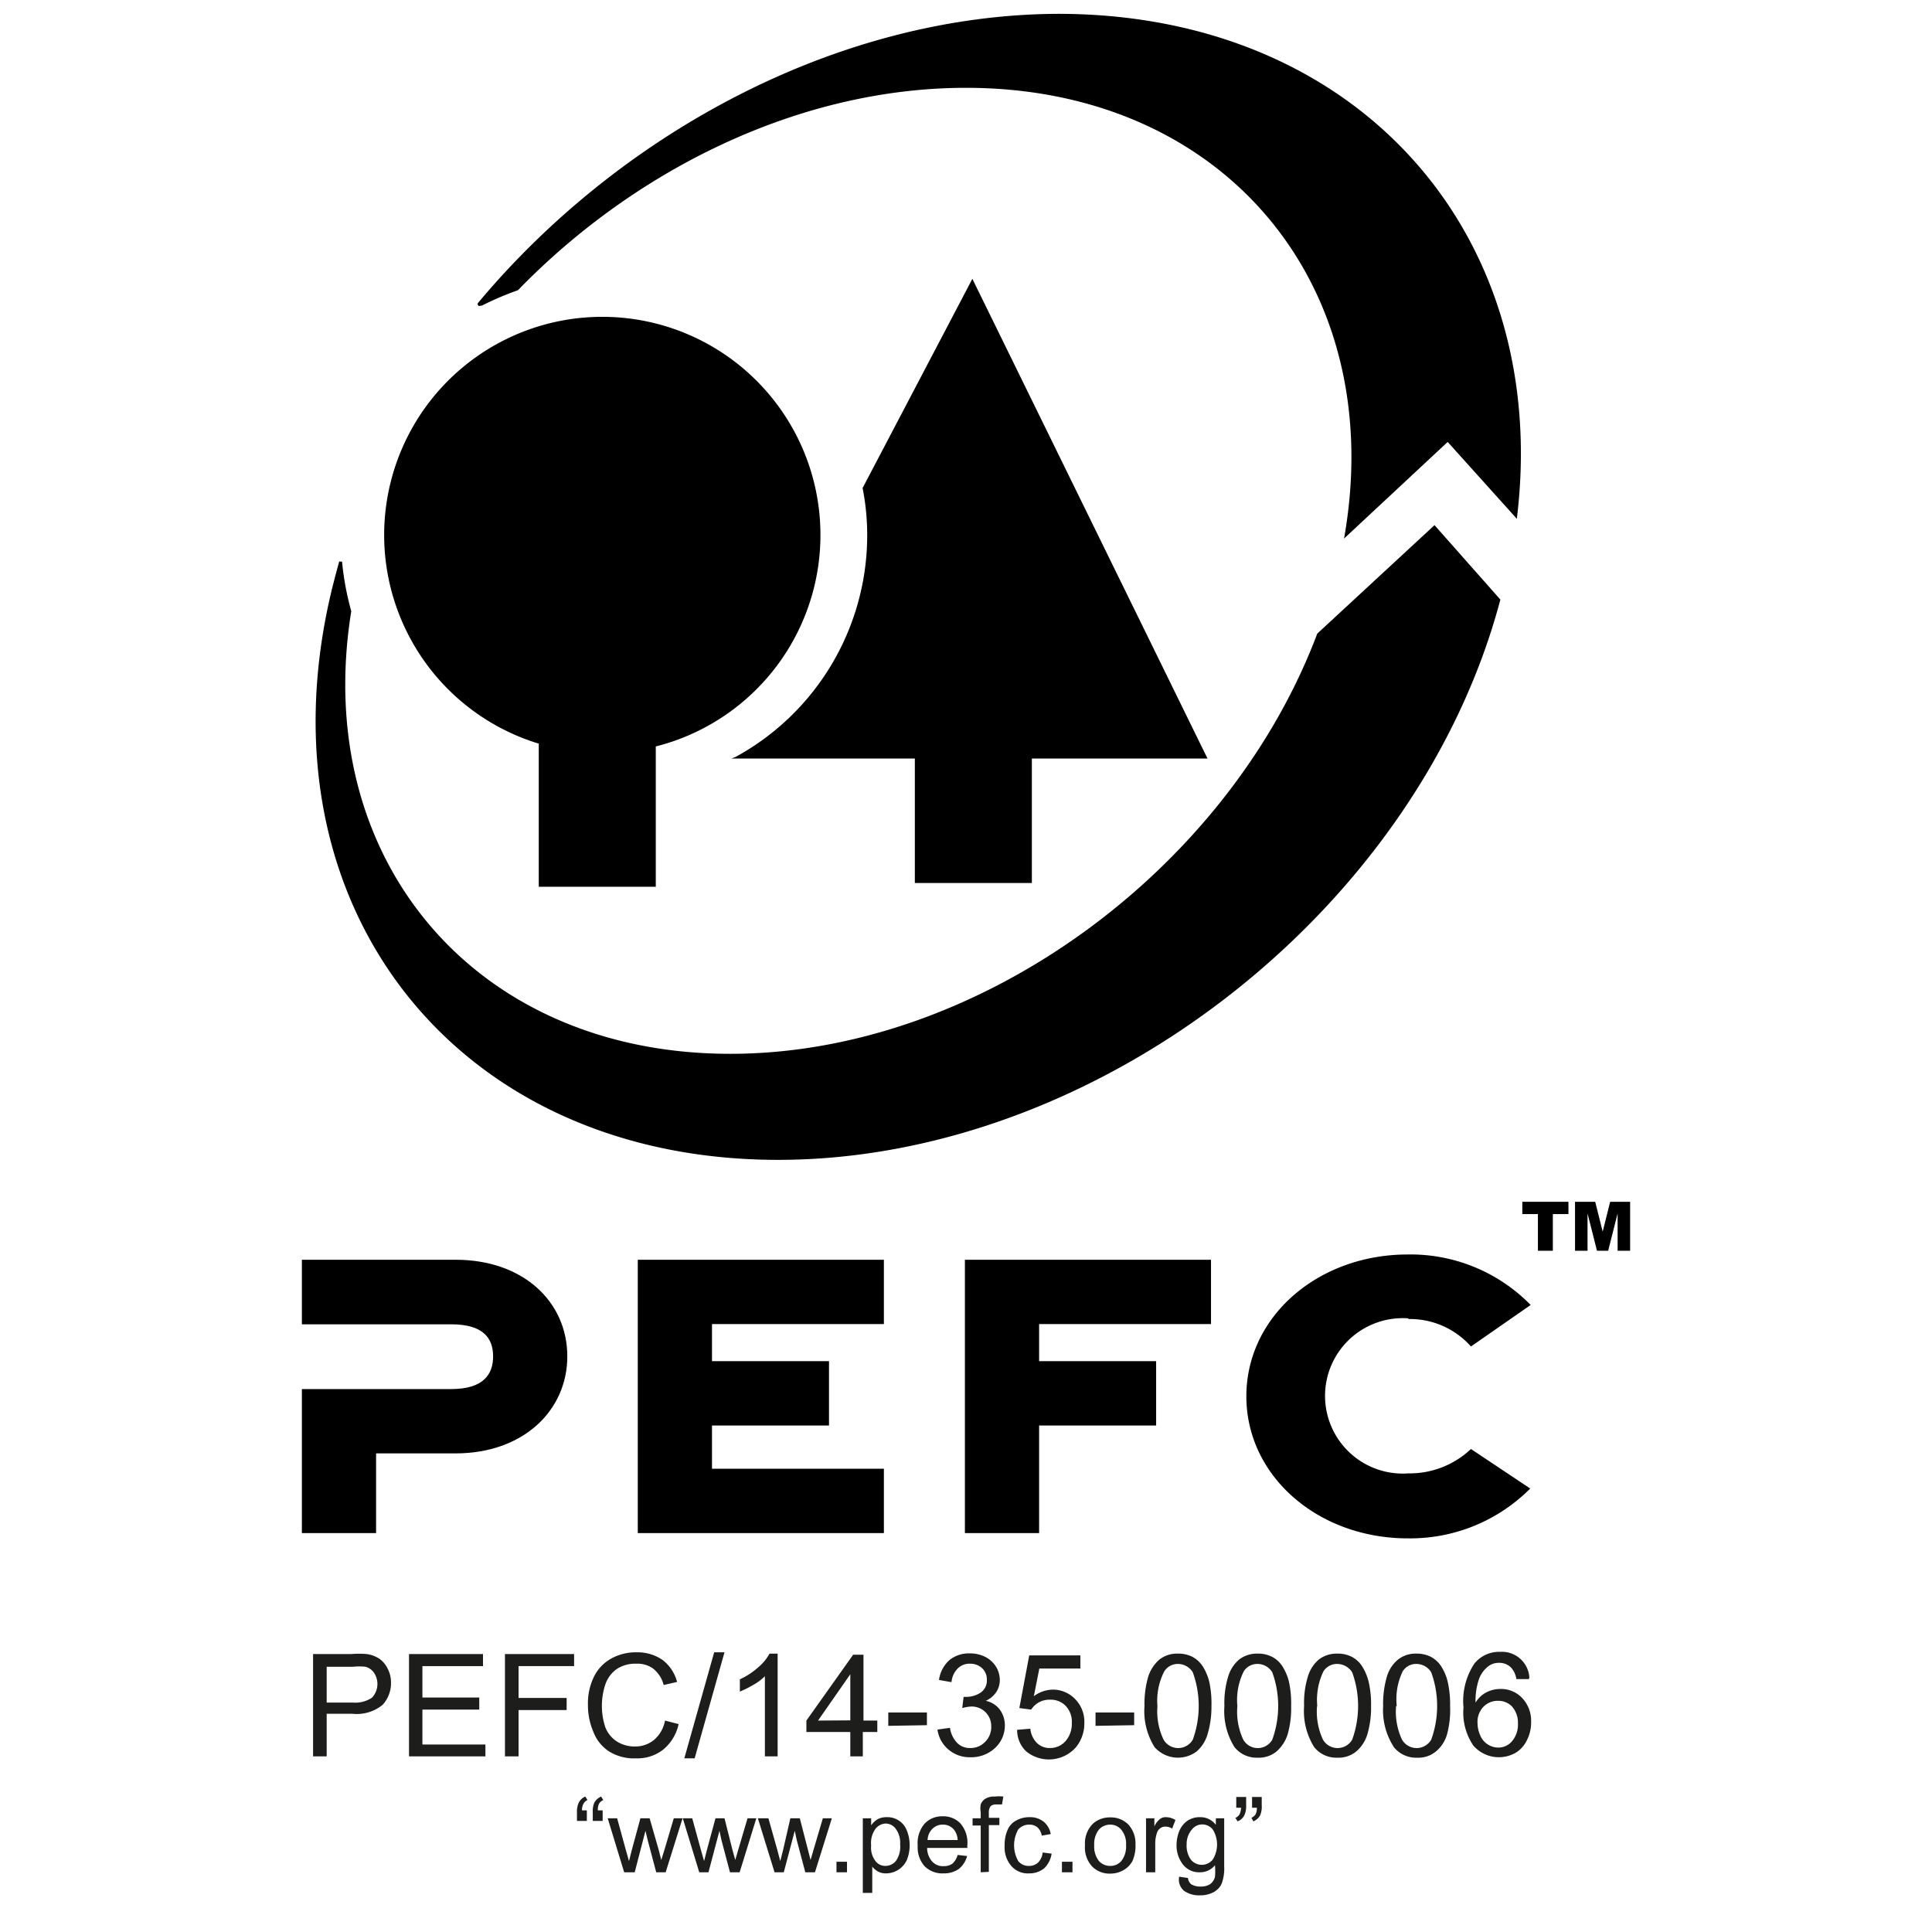
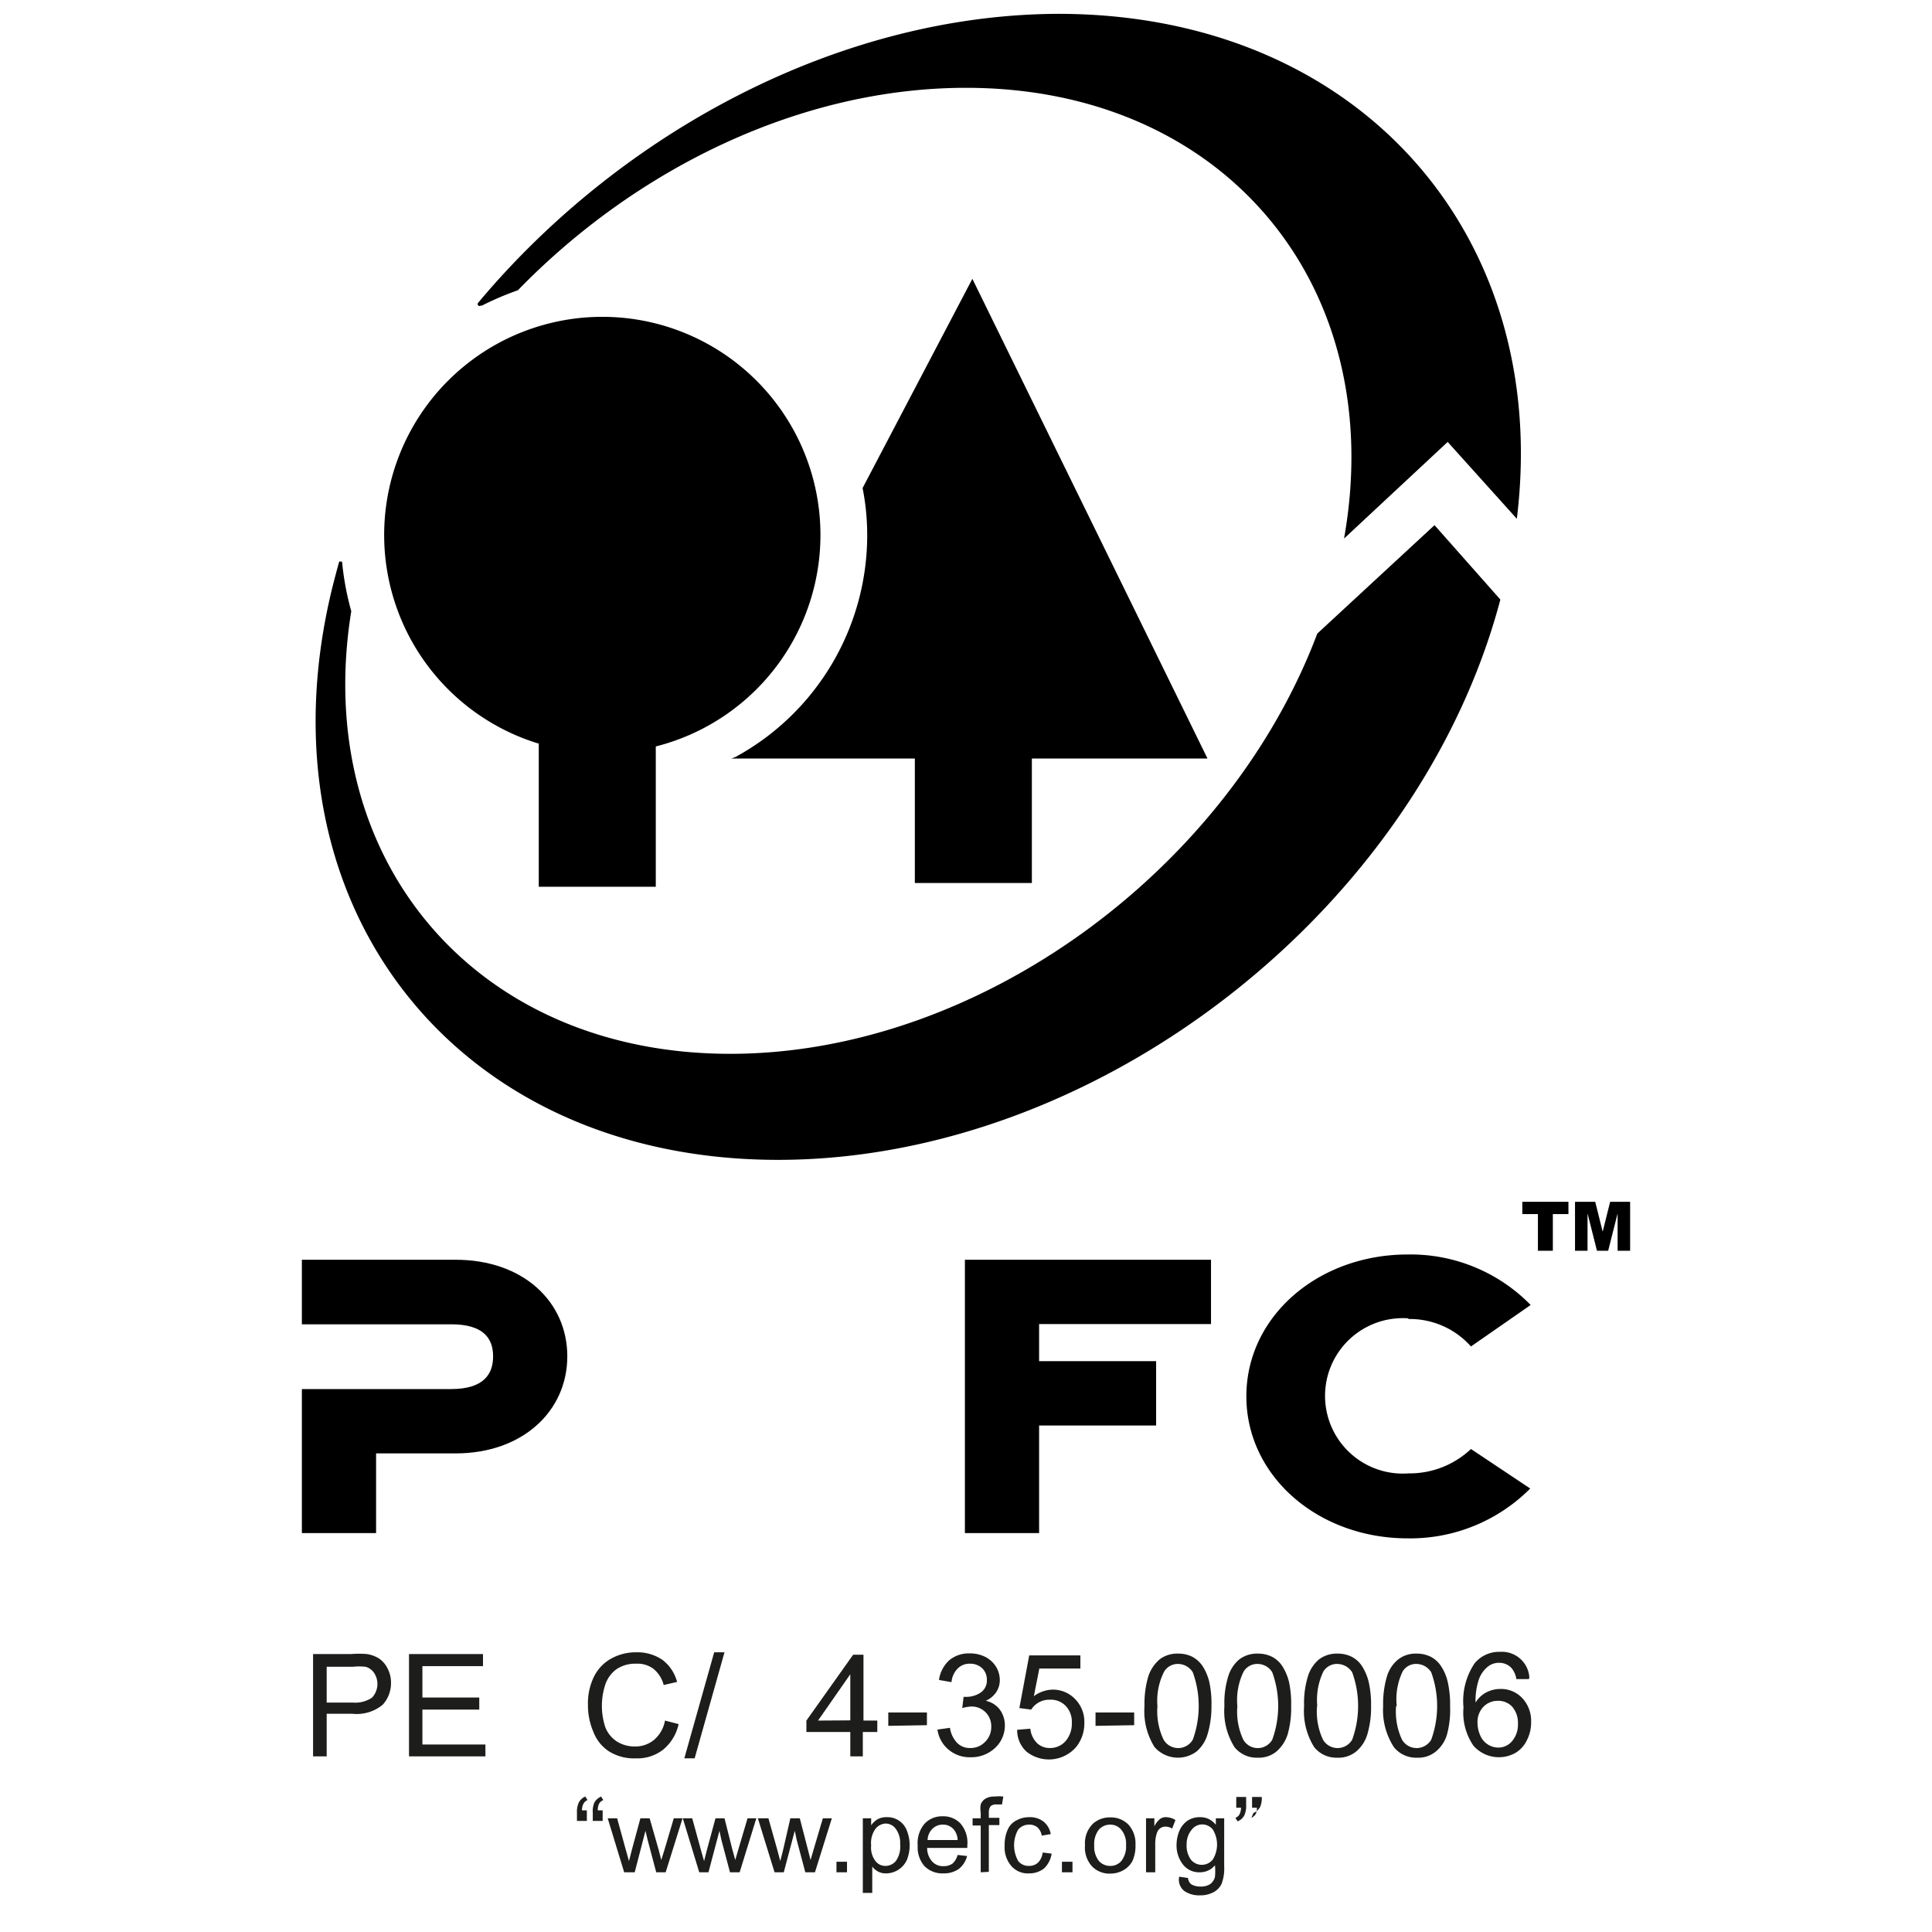
<svg xmlns="http://www.w3.org/2000/svg" id="pefc" width="88" height="88" viewBox="0 0 88 88">
  <rect id="Rectángulo_2" data-name="Rectángulo 2" width="88" height="88" fill="#fff" />
  <path id="Trazado_33" data-name="Trazado 33" d="M20.75,57.38h-7v2.94h6.8c1.47,0,1.91.64,1.91,1.46s-.44,1.49-1.91,1.49h-6.8v6.56h3.38V66.2h3.62c3.07,0,5.09-1.94,5.09-4.42s-2-4.4-5.09-4.4" />
-   <path id="Trazado_34" data-name="Trazado 34" d="M29.05,69.83H40.26V66.9H32.43V64.93h5.33V62H32.43V60.31h7.83V57.38H29.05Z" />
  <path id="Trazado_35" data-name="Trazado 35" d="M43.95,69.83h3.38v-4.9h5.33V62H47.33V60.31h7.83V57.38H43.95Z" />
  <path id="Trazado_36" data-name="Trazado 36" d="M64.14,60.08A3.72,3.72,0,0,1,67,61.33l2.72-1.89a7.65,7.65,0,0,0-5.6-2.3c-4.08,0-7.35,2.82-7.35,6.46s3.27,6.47,7.35,6.47A7.71,7.71,0,0,0,69.7,67.8L67,66a4.06,4.06,0,0,1-2.84,1.11,3.54,3.54,0,1,1,0-7.06" />
  <path id="Trazado_37" data-name="Trazado 37" d="M47,40.22V34.55h8L44.29,12.7l-5,9.53a11,11,0,0,1,.21,2.16,11.51,11.51,0,0,1-6,10.09l-.19.07h8.36v5.67Z" />
  <path id="Trazado_38" data-name="Trazado 38" d="M24.54,33.86v6.53h5.33V34a9.936,9.936,0,1,0-5.37-.14" />
  <path id="Trazado_39" data-name="Trazado 39" d="M21.93,13.93a13.579,13.579,0,0,1,1.66-.71C29,7.65,36.49,4,44,4c11.81,0,19.26,9.07,17.22,20.53l4.72-4.4,3.15,3.5c1.59-12.95-7.23-23-20.9-23C38.24.67,28.3,6,21.78,13.79a.088.088,0,1,0,.13.12" />
  <path id="Trazado_40" data-name="Trazado 40" d="M35.44,52.83c14.55,0,29.15-11.37,32.9-25.52l-3-3.39L60,28.86C55.94,39.63,44.57,48,33.26,48,21.6,48,14.18,39.1,16,27.84a12.89,12.89,0,0,1-.42-2.26h-.07a.07.07,0,0,0-.06,0c-.11.39-.21.78-.31,1.17C11.6,41.16,20.7,52.83,35.44,52.83" />
  <path id="Trazado_41" data-name="Trazado 41" d="M69.34,54.74h2.1v.56h-.71v1.67h-.68V55.3h-.71Z" />
  <path id="Trazado_42" data-name="Trazado 42" d="M71.74,54.74h.92L73,56.1l.34-1.36h.91v2.23h-.57v-1.7l-.43,1.7h-.51l-.43-1.7v1.7h-.57Z" />
  <path id="Trazado_43" data-name="Trazado 43" d="M14.26,80V75.34H16a4.29,4.29,0,0,1,.71,0,1.43,1.43,0,0,1,.58.22,1.18,1.18,0,0,1,.37.45,1.37,1.37,0,0,1,.15.64,1.46,1.46,0,0,1-.38,1,1.86,1.86,0,0,1-1.38.41H14.88V80Zm.62-2.45h1.2a1.37,1.37,0,0,0,.86-.22.91.91,0,0,0,.1-1.13.68.68,0,0,0-.39-.28,2.59,2.59,0,0,0-.58,0H14.88Z" fill="#1d1d1b" />
  <path id="Trazado_44" data-name="Trazado 44" d="M18.63,80V75.34H22v.55H19.24v1.43h2.59v.55H19.24v1.59h2.87V80Z" fill="#1d1d1b" />
-   <path id="Trazado_45" data-name="Trazado 45" d="M23,80V75.34h3.15v.55H23.62v1.45h2.19v.55H23.62V80Z" fill="#1d1d1b" />
  <path id="Trazado_46" data-name="Trazado 46" d="M30.29,78.37l.62.16a2.07,2.07,0,0,1-.7,1.16,1.89,1.89,0,0,1-1.23.4,2.16,2.16,0,0,1-1.23-.31,1.84,1.84,0,0,1-.72-.89,3.07,3.07,0,0,1-.25-1.25,2.74,2.74,0,0,1,.28-1.28,1.9,1.9,0,0,1,.79-.82A2.32,2.32,0,0,1,29,75.26a2,2,0,0,1,1.18.35,1.84,1.84,0,0,1,.66,1l-.61.14a1.4,1.4,0,0,0-.47-.74,1.21,1.21,0,0,0-.78-.23,1.52,1.52,0,0,0-.9.25,1.44,1.44,0,0,0-.51.7,3.12,3.12,0,0,0,0,1.94,1.37,1.37,0,0,0,.54.66,1.51,1.51,0,0,0,.8.22,1.34,1.34,0,0,0,.88-.3,1.51,1.51,0,0,0,.5-.88Z" fill="#1d1d1b" />
  <path id="Trazado_47" data-name="Trazado 47" d="M31.17,80.09l1.36-4.83H33l-1.36,4.83Z" fill="#1d1d1b" />
-   <path id="Trazado_48" data-name="Trazado 48" d="M35.42,80h-.58V76.35a2.44,2.44,0,0,1-.54.4,4.77,4.77,0,0,1-.6.3v-.56a3.3,3.3,0,0,0,.84-.55,2.11,2.11,0,0,0,.51-.62h.37Z" fill="#1d1d1b" />
  <path id="Trazado_49" data-name="Trazado 49" d="M38.73,80V78.89h-2v-.52l2.13-3h.47v3h.63v.52H39.3V80Zm0-1.64v-2.1l-1.47,2.11Z" fill="#1d1d1b" />
  <path id="Trazado_50" data-name="Trazado 50" d="M40.46,78.61V78h1.76v.58Z" fill="#1d1d1b" />
  <path id="Trazado_51" data-name="Trazado 51" d="M42.7,78.78l.57-.08a1.24,1.24,0,0,0,.34.7.81.81,0,0,0,.58.22.91.91,0,0,0,.68-.28.94.94,0,0,0,.28-.7.89.89,0,0,0-.92-.91,1.87,1.87,0,0,0-.4.07l.06-.51H44a1.18,1.18,0,0,0,.66-.19.66.66,0,0,0,.29-.59.7.7,0,0,0-.21-.52.78.78,0,0,0-.56-.21.75.75,0,0,0-.55.21,1,1,0,0,0-.29.63l-.57-.1a1.48,1.48,0,0,1,.47-.9,1.39,1.39,0,0,1,.93-.31,1.54,1.54,0,0,1,.71.16,1.25,1.25,0,0,1,.49.45,1.19,1.19,0,0,1,.17.6,1,1,0,0,1-.16.55,1.13,1.13,0,0,1-.48.4,1.07,1.07,0,0,1,.64.4,1.22,1.22,0,0,1,.23.75,1.39,1.39,0,0,1-.45,1,1.58,1.58,0,0,1-1.13.42,1.48,1.48,0,0,1-1-.36,1.44,1.44,0,0,1-.49-.9Z" fill="#1d1d1b" />
  <path id="Trazado_52" data-name="Trazado 52" d="M46.33,78.79l.6-.05a1.08,1.08,0,0,0,.31.66.83.83,0,0,0,.59.22.93.93,0,0,0,.7-.31,1.2,1.2,0,0,0,.29-.83,1.05,1.05,0,0,0-.28-.78.94.94,0,0,0-.72-.28.967.967,0,0,0-.85.45l-.54-.07.45-2.4h2.33V76H47.34l-.25,1.26a1.48,1.48,0,0,1,.88-.3,1.4,1.4,0,0,1,1,.43,1.47,1.47,0,0,1,.42,1.09,1.71,1.71,0,0,1-.37,1.09,1.64,1.64,0,0,1-2.27.21,1.33,1.33,0,0,1-.42-.99Z" fill="#1d1d1b" />
  <path id="Trazado_53" data-name="Trazado 53" d="M49.9,78.61V78h1.76v.58Z" fill="#1d1d1b" />
  <path id="Trazado_54" data-name="Trazado 54" d="M52.13,77.71a4.41,4.41,0,0,1,.17-1.34,1.72,1.72,0,0,1,.51-.78,1.31,1.31,0,0,1,.85-.27,1.4,1.4,0,0,1,.66.15,1.31,1.31,0,0,1,.47.44,2.43,2.43,0,0,1,.29.69,4.66,4.66,0,0,1,.1,1.11A4.32,4.32,0,0,1,55,79a1.63,1.63,0,0,1-.5.78,1.42,1.42,0,0,1-1.91-.2,3.08,3.08,0,0,1-.46-1.87Zm.59,0A3,3,0,0,0,53,79.24a.77.77,0,0,0,1.33,0,4.5,4.5,0,0,0,0-3.07.8.8,0,0,0-.67-.38.73.73,0,0,0-.63.34,2.92,2.92,0,0,0-.31,1.58Z" fill="#1d1d1b" />
  <path id="Trazado_55" data-name="Trazado 55" d="M55.77,77.71a4.12,4.12,0,0,1,.17-1.34,1.63,1.63,0,0,1,.5-.78,1.33,1.33,0,0,1,.85-.27,1.4,1.4,0,0,1,.66.15,1.24,1.24,0,0,1,.47.44,2.43,2.43,0,0,1,.29.69,4.66,4.66,0,0,1,.1,1.11A4.36,4.36,0,0,1,58.65,79a1.72,1.72,0,0,1-.51.78,1.26,1.26,0,0,1-.85.28,1.29,1.29,0,0,1-1.06-.48,3.09,3.09,0,0,1-.46-1.87Zm.59,0a3,3,0,0,0,.27,1.53.76.76,0,0,0,1.32,0,4.5,4.5,0,0,0,0-3.07.79.79,0,0,0-.67-.38.73.73,0,0,0-.63.34,2.94,2.94,0,0,0-.29,1.58Z" fill="#1d1d1b" />
  <path id="Trazado_56" data-name="Trazado 56" d="M59.4,77.71a4.12,4.12,0,0,1,.17-1.34,1.63,1.63,0,0,1,.5-.78,1.33,1.33,0,0,1,.85-.27,1.4,1.4,0,0,1,.66.15,1.24,1.24,0,0,1,.47.44,2.43,2.43,0,0,1,.29.69,4.58,4.58,0,0,1,.11,1.11A4.32,4.32,0,0,1,62.28,79a1.64,1.64,0,0,1-.51.78,1.26,1.26,0,0,1-.85.28,1.29,1.29,0,0,1-1.06-.48,3.09,3.09,0,0,1-.46-1.87Zm.59,0a3,3,0,0,0,.27,1.53.77.77,0,0,0,1.33,0,4.5,4.5,0,0,0,0-3.07.82.82,0,0,0-.67-.38.73.73,0,0,0-.64.34A3,3,0,0,0,60,77.71Z" fill="#1d1d1b" />
  <path id="Trazado_57" data-name="Trazado 57" d="M63,77.71a4.41,4.41,0,0,1,.17-1.34,1.57,1.57,0,0,1,.51-.78,1.28,1.28,0,0,1,.84-.27,1.4,1.4,0,0,1,.66.15,1.24,1.24,0,0,1,.47.44,2.17,2.17,0,0,1,.29.69,4.58,4.58,0,0,1,.11,1.11A4.32,4.32,0,0,1,65.91,79a1.57,1.57,0,0,1-.51.78,1.25,1.25,0,0,1-.85.28,1.29,1.29,0,0,1-1.06-.48A3.09,3.09,0,0,1,63,77.71Zm.59,0a3,3,0,0,0,.27,1.53.77.77,0,0,0,1.33,0,4.5,4.5,0,0,0,0-3.07.8.8,0,0,0-.67-.38.71.71,0,0,0-.63.34,2.92,2.92,0,0,0-.27,1.58Z" fill="#1d1d1b" />
  <path id="Trazado_58" data-name="Trazado 58" d="M69.64,76.48h-.57a1.06,1.06,0,0,0-.22-.5.75.75,0,0,0-.57-.24.78.78,0,0,0-.48.15,1.3,1.3,0,0,0-.43.58,3,3,0,0,0-.16,1.08,1.25,1.25,0,0,1,.5-.47,1.39,1.39,0,0,1,.63-.15,1.32,1.32,0,0,1,1,.42,1.51,1.51,0,0,1,.4,1.09,1.74,1.74,0,0,1-.19.82,1.34,1.34,0,0,1-.52.58,1.54,1.54,0,0,1-1.92-.33,2.67,2.67,0,0,1-.45-1.74,3.08,3.08,0,0,1,.5-2,1.44,1.44,0,0,1,1.17-.53,1.25,1.25,0,0,1,1.33,1.16Zm-2.34,2a1.38,1.38,0,0,0,.12.56.9.9,0,0,0,.83.56.81.81,0,0,0,.62-.29,1.16,1.16,0,0,0,.27-.8,1.12,1.12,0,0,0-.26-.77.86.86,0,0,0-.65-.27.9.9,0,0,0-.66.27,1,1,0,0,0-.27.76Z" fill="#1d1d1b" />
  <path id="Trazado_59" data-name="Trazado 59" d="M26.73,82.46v.48h-.45v-.38a1,1,0,0,1,.08-.45.59.59,0,0,1,.3-.28l.1.16a.4.4,0,0,0-.18.16.62.62,0,0,0-.07.31Zm.72,0v.48H27v-.38a1,1,0,0,1,.07-.45.65.65,0,0,1,.31-.28l.1.16a.43.43,0,0,0-.19.16.63.63,0,0,0-.06.31Z" fill="#1d1d1b" />
  <path id="Trazado_60" data-name="Trazado 60" d="M28.43,85.28l-.75-2.46h.43l.39,1.42.15.53s.05-.2.13-.51l.39-1.44h.42L30,84.25l.12.47.15-.48.42-1.42h.4l-.77,2.46h-.43l-.39-1.47-.1-.42-.49,1.89Z" fill="#1d1d1b" />
  <path id="Trazado_61" data-name="Trazado 61" d="M31.85,85.28l-.75-2.46h.43l.39,1.42.15.53.13-.51.39-1.44H33l.36,1.43.13.47.14-.48.42-1.42h.4l-.76,2.46h-.44l-.39-1.47-.09-.42-.5,1.89Z" fill="#1d1d1b" />
  <path id="Trazado_62" data-name="Trazado 62" d="M35.28,85.28l-.76-2.46H35l.4,1.42.14.53.13-.51L36,82.82h.43l.37,1.43.12.47.14-.48.42-1.42h.41l-.77,2.46h-.44l-.39-1.47-.09-.42-.5,1.89Z" fill="#1d1d1b" />
  <path id="Trazado_63" data-name="Trazado 63" d="M38.1,85.28V84.8h.48v.48Z" fill="#1d1d1b" />
  <path id="Trazado_64" data-name="Trazado 64" d="M39.3,86.22v-3.4h.38v.32a1,1,0,0,1,.3-.28.86.86,0,0,1,.41-.09.944.944,0,0,1,.92.62,1.81,1.81,0,0,1,0,1.32,1.048,1.048,0,0,1-.94.62.75.75,0,0,1-.37-.08.87.87,0,0,1-.27-.23v1.2Zm.38-2.16a1,1,0,0,0,.19.7.56.56,0,0,0,.46.23.62.62,0,0,0,.48-.23A1.14,1.14,0,0,0,41,84a1.06,1.06,0,0,0-.2-.7.57.57,0,0,0-.46-.24.62.62,0,0,0-.47.25,1.1,1.1,0,0,0-.19.75Z" fill="#1d1d1b" />
  <path id="Trazado_65" data-name="Trazado 65" d="M43.62,84.49l.43.05a1.11,1.11,0,0,1-.38.59,1.18,1.18,0,0,1-.7.2,1.14,1.14,0,0,1-.86-.33,1.29,1.29,0,0,1-.31-.93,1.37,1.37,0,0,1,.31-1,1.09,1.09,0,0,1,.83-.34,1.07,1.07,0,0,1,.81.33,1.34,1.34,0,0,1,.31,1v.11H42.23a.92.92,0,0,0,.23.62A.66.66,0,0,0,43,85a.65.65,0,0,0,.39-.12.85.85,0,0,0,.23-.39Zm-1.37-.68h1.37a.81.81,0,0,0-.16-.46.63.63,0,0,0-.51-.24.65.65,0,0,0-.48.19.75.75,0,0,0-.22.51Z" fill="#1d1d1b" />
  <path id="Trazado_66" data-name="Trazado 66" d="M44.67,85.28V83.15H44.3v-.33h.37v-.26a1.14,1.14,0,0,1,0-.37.53.53,0,0,1,.21-.26.78.78,0,0,1,.43-.1,1.84,1.84,0,0,1,.39,0l-.06.36h-.25a.38.38,0,0,0-.27.08.48.48,0,0,0-.08.31v.22h.48v.33h-.48v2.13Z" fill="#1d1d1b" />
  <path id="Trazado_67" data-name="Trazado 67" d="M47.49,84.38l.41.05a1.16,1.16,0,0,1-.34.67,1.07,1.07,0,0,1-.68.23,1,1,0,0,1-.81-.33,1.3,1.3,0,0,1-.31-.94,1.68,1.68,0,0,1,.13-.7.86.86,0,0,1,.4-.44,1.2,1.2,0,0,1,.59-.15,1,1,0,0,1,.65.2.94.94,0,0,1,.33.57l-.41.07a.64.64,0,0,0-.2-.38.56.56,0,0,0-.36-.12.65.65,0,0,0-.51.22,1.46,1.46,0,0,0,0,1.44.6.6,0,0,0,.49.22.59.59,0,0,0,.41-.15.74.74,0,0,0,.21-.46Z" fill="#1d1d1b" />
  <path id="Trazado_68" data-name="Trazado 68" d="M48.37,85.28V84.8h.48v.48Z" fill="#1d1d1b" />
  <path id="Trazado_69" data-name="Trazado 69" d="M49.42,84.05a1.25,1.25,0,0,1,.38-1,1.15,1.15,0,0,1,.77-.27,1.12,1.12,0,0,1,.83.33,1.28,1.28,0,0,1,.32.91,1.7,1.7,0,0,1-.14.75,1.06,1.06,0,0,1-.42.42,1.2,1.2,0,0,1-.59.15,1.1,1.1,0,0,1-.83-.33,1.27,1.27,0,0,1-.32-.96Zm.42,0a1.06,1.06,0,0,0,.21.71.68.68,0,0,0,.52.23.65.65,0,0,0,.51-.23,1.07,1.07,0,0,0,.21-.72,1,1,0,0,0-.21-.69.64.64,0,0,0-.51-.24.68.68,0,0,0-.52.23,1.06,1.06,0,0,0-.21.71Z" fill="#1d1d1b" />
  <path id="Trazado_70" data-name="Trazado 70" d="M52.2,85.28V82.82h.38v.37a.92.92,0,0,1,.26-.34.43.43,0,0,1,.27-.08.82.82,0,0,1,.43.13l-.15.39a.58.58,0,0,0-.3-.09.39.39,0,0,0-.25.08.42.42,0,0,0-.15.23,1.47,1.47,0,0,0-.07.48v1.29Z" fill="#1d1d1b" />
  <path id="Trazado_71" data-name="Trazado 71" d="M53.71,85.48l.4.06a.44.44,0,0,0,.14.28.78.78,0,0,0,.43.11.77.77,0,0,0,.44-.11.59.59,0,0,0,.22-.33,2.851,2.851,0,0,0,0-.53.87.87,0,0,1-.68.32.93.93,0,0,1-.79-.37,1.41,1.41,0,0,1-.28-.87,1.71,1.71,0,0,1,.13-.65,1.07,1.07,0,0,1,.37-.46,1,1,0,0,1,.57-.16.87.87,0,0,1,.72.35v-.3h.38V85a2,2,0,0,1-.12.81.85.85,0,0,1-.37.38,1.29,1.29,0,0,1-.62.14,1.19,1.19,0,0,1-.71-.2A.66.66,0,0,1,53.71,85.48ZM54.05,84a1.1,1.1,0,0,0,.19.7.64.64,0,0,0,1,0,1.3,1.3,0,0,0,0-1.37.62.62,0,0,0-.48-.23.6.6,0,0,0-.47.23A1,1,0,0,0,54.05,84Z" fill="#1d1d1b" />
-   <path id="Trazado_72" data-name="Trazado 72" d="M56.31,82.34v-.49h.45v.38a1,1,0,0,1-.08.45.57.57,0,0,1-.31.28l-.1-.16a.38.38,0,0,0,.19-.16.83.83,0,0,0,.07-.3Zm.72,0v-.49h.44v.38a1,1,0,0,1-.07.45.61.61,0,0,1-.31.28L57,82.8a.49.49,0,0,0,.19-.16.67.67,0,0,0,.06-.3Z" fill="#1d1d1b" />
+   <path id="Trazado_72" data-name="Trazado 72" d="M56.31,82.34v-.49h.45v.38a1,1,0,0,1-.08.45.57.57,0,0,1-.31.28l-.1-.16a.38.38,0,0,0,.19-.16.83.83,0,0,0,.07-.3Zm.72,0v-.49h.44a1,1,0,0,1-.07.45.61.61,0,0,1-.31.28L57,82.8a.49.49,0,0,0,.19-.16.67.67,0,0,0,.06-.3Z" fill="#1d1d1b" />
</svg>